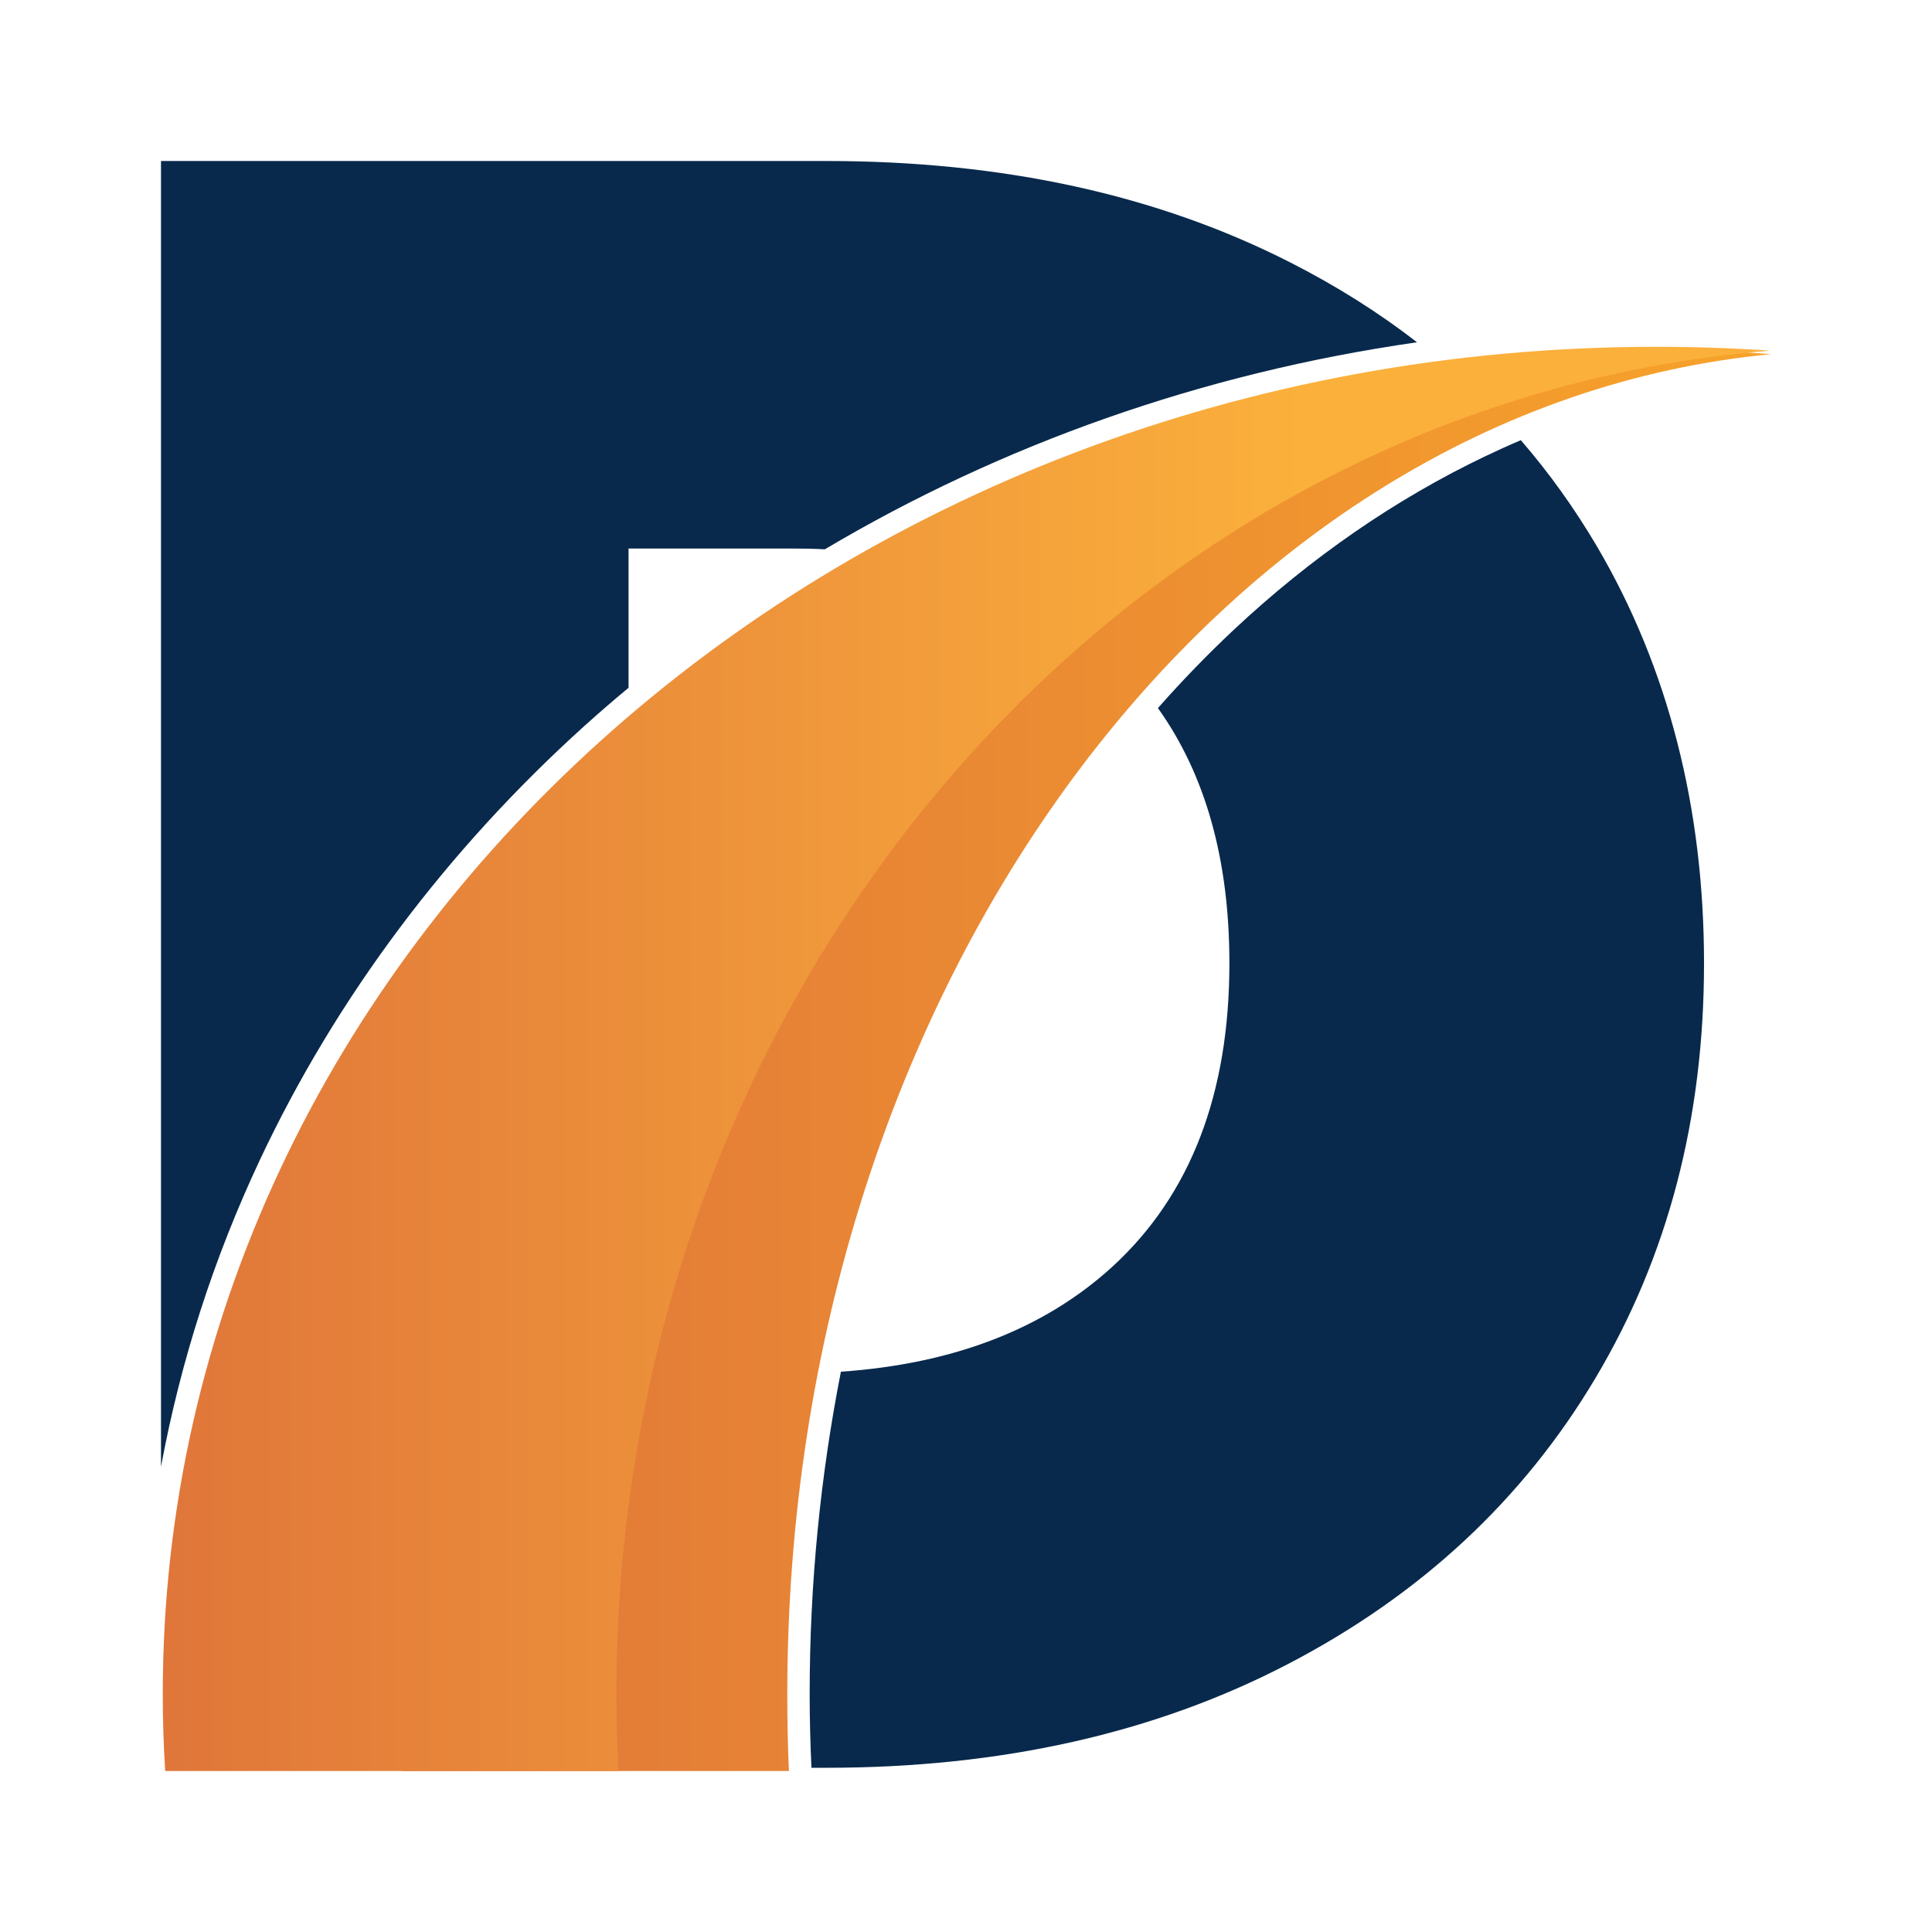
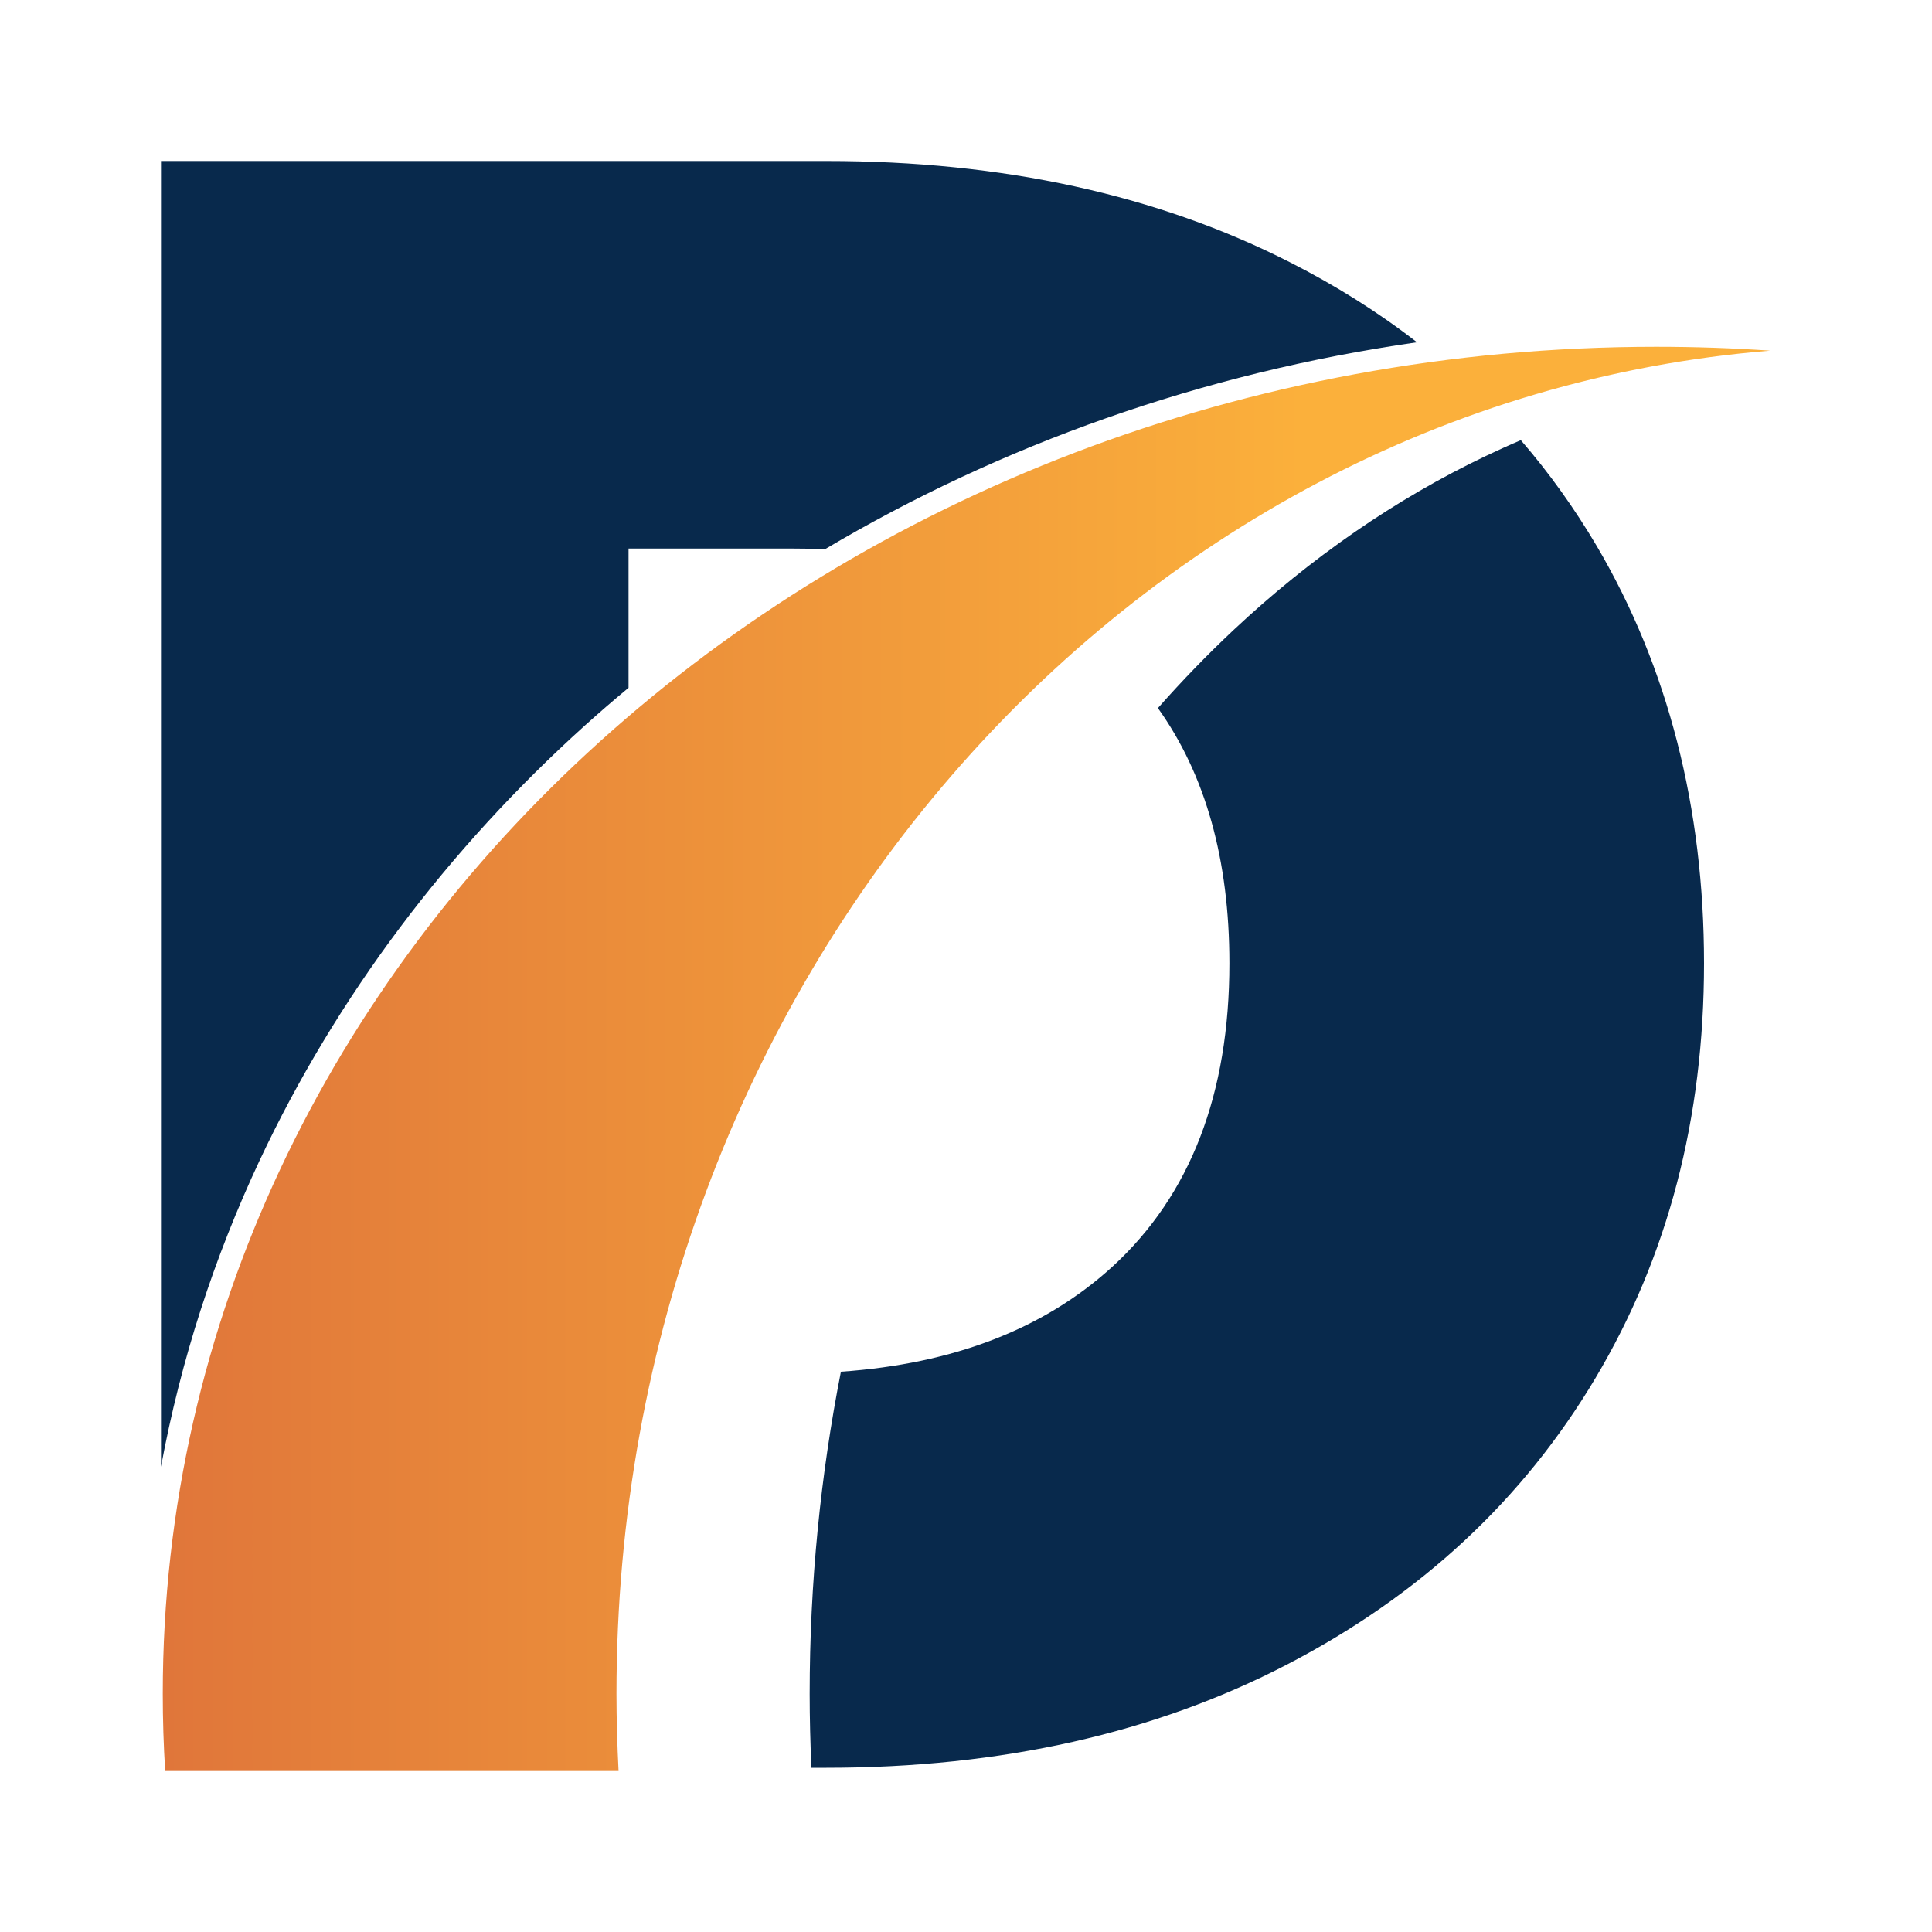
<svg xmlns="http://www.w3.org/2000/svg" width="12" height="12" viewBox="0 0 12 12" fill="none">
  <g clip-path="url(#clip0_1798_61)">
    <path d="M1.612 7.209C2.09 6.191 2.78 5.276 3.632 4.507C3.721 4.427 3.811 4.349 3.904 4.272V3.407H4.911C4.983 3.407 5.053 3.408 5.123 3.412C6.213 2.765 7.46 2.318 8.801 2.126C8.562 1.94 8.299 1.775 8.014 1.63C7.189 1.21 6.229 1 5.133 1H1V9.11C1.123 8.447 1.33 7.81 1.612 7.209Z" fill="#08294C" />
    <path d="M9.446 2.734C9.373 2.765 9.301 2.798 9.229 2.832C8.667 3.1 8.14 3.465 7.663 3.912C7.5 4.065 7.343 4.227 7.192 4.398C7.488 4.812 7.636 5.341 7.636 5.983C7.636 6.795 7.394 7.422 6.911 7.866C6.488 8.253 5.925 8.471 5.223 8.52C5.097 9.161 5.029 9.831 5.029 10.521C5.029 10.675 5.033 10.828 5.04 10.98H5.133C6.219 10.98 7.175 10.765 7.999 10.336C8.824 9.907 9.461 9.314 9.91 8.559C10.36 7.804 10.584 6.946 10.584 5.983C10.584 5.02 10.362 4.147 9.918 3.392C9.779 3.157 9.622 2.937 9.446 2.734H9.446Z" fill="#08294C" />
-     <path d="M4.9 11C4.893 10.841 4.89 10.682 4.89 10.521C4.89 6.126 7.582 2.525 11 2.2C10.801 2.184 10.6 2.176 10.397 2.176C6.028 2.176 2.486 5.912 2.486 10.521C2.486 10.682 2.49 10.841 2.499 11H4.9Z" fill="url(#paint0_linear_1798_61)" />
-     <path d="M3.842 11C3.834 10.841 3.829 10.681 3.829 10.52C3.829 6.114 6.987 2.504 10.995 2.178C10.761 2.162 10.525 2.154 10.287 2.154C5.164 2.154 1.011 5.899 1.011 10.52C1.011 10.681 1.016 10.841 1.026 11H3.842L3.842 11Z" fill="url(#paint1_linear_1798_61)" />
+     <path d="M3.842 11C3.834 10.841 3.829 10.681 3.829 10.52C3.829 6.114 6.987 2.504 10.995 2.178C10.761 2.162 10.525 2.154 10.287 2.154C5.164 2.154 1.011 5.899 1.011 10.52C1.011 10.681 1.016 10.841 1.026 11L3.842 11Z" fill="url(#paint1_linear_1798_61)" />
  </g>
  <defs>
    <linearGradient id="paint0_linear_1798_61" x1="2.486" y1="6.588" x2="11" y2="6.588" gradientUnits="userSpaceOnUse">
      <stop stop-color="#E0763A" />
      <stop offset="1" stop-color="#F7A32A" />
    </linearGradient>
    <linearGradient id="paint1_linear_1798_61" x1="1.011" y1="6.577" x2="10.995" y2="6.577" gradientUnits="userSpaceOnUse">
      <stop stop-color="#E0763A" />
      <stop offset="0.71" stop-color="#FBB03B" />
    </linearGradient>
    <clipPath id="clip0_1798_61">
      <rect width="10" height="10" fill="white" transform="translate(1 1)" />
    </clipPath>
  </defs>
</svg>